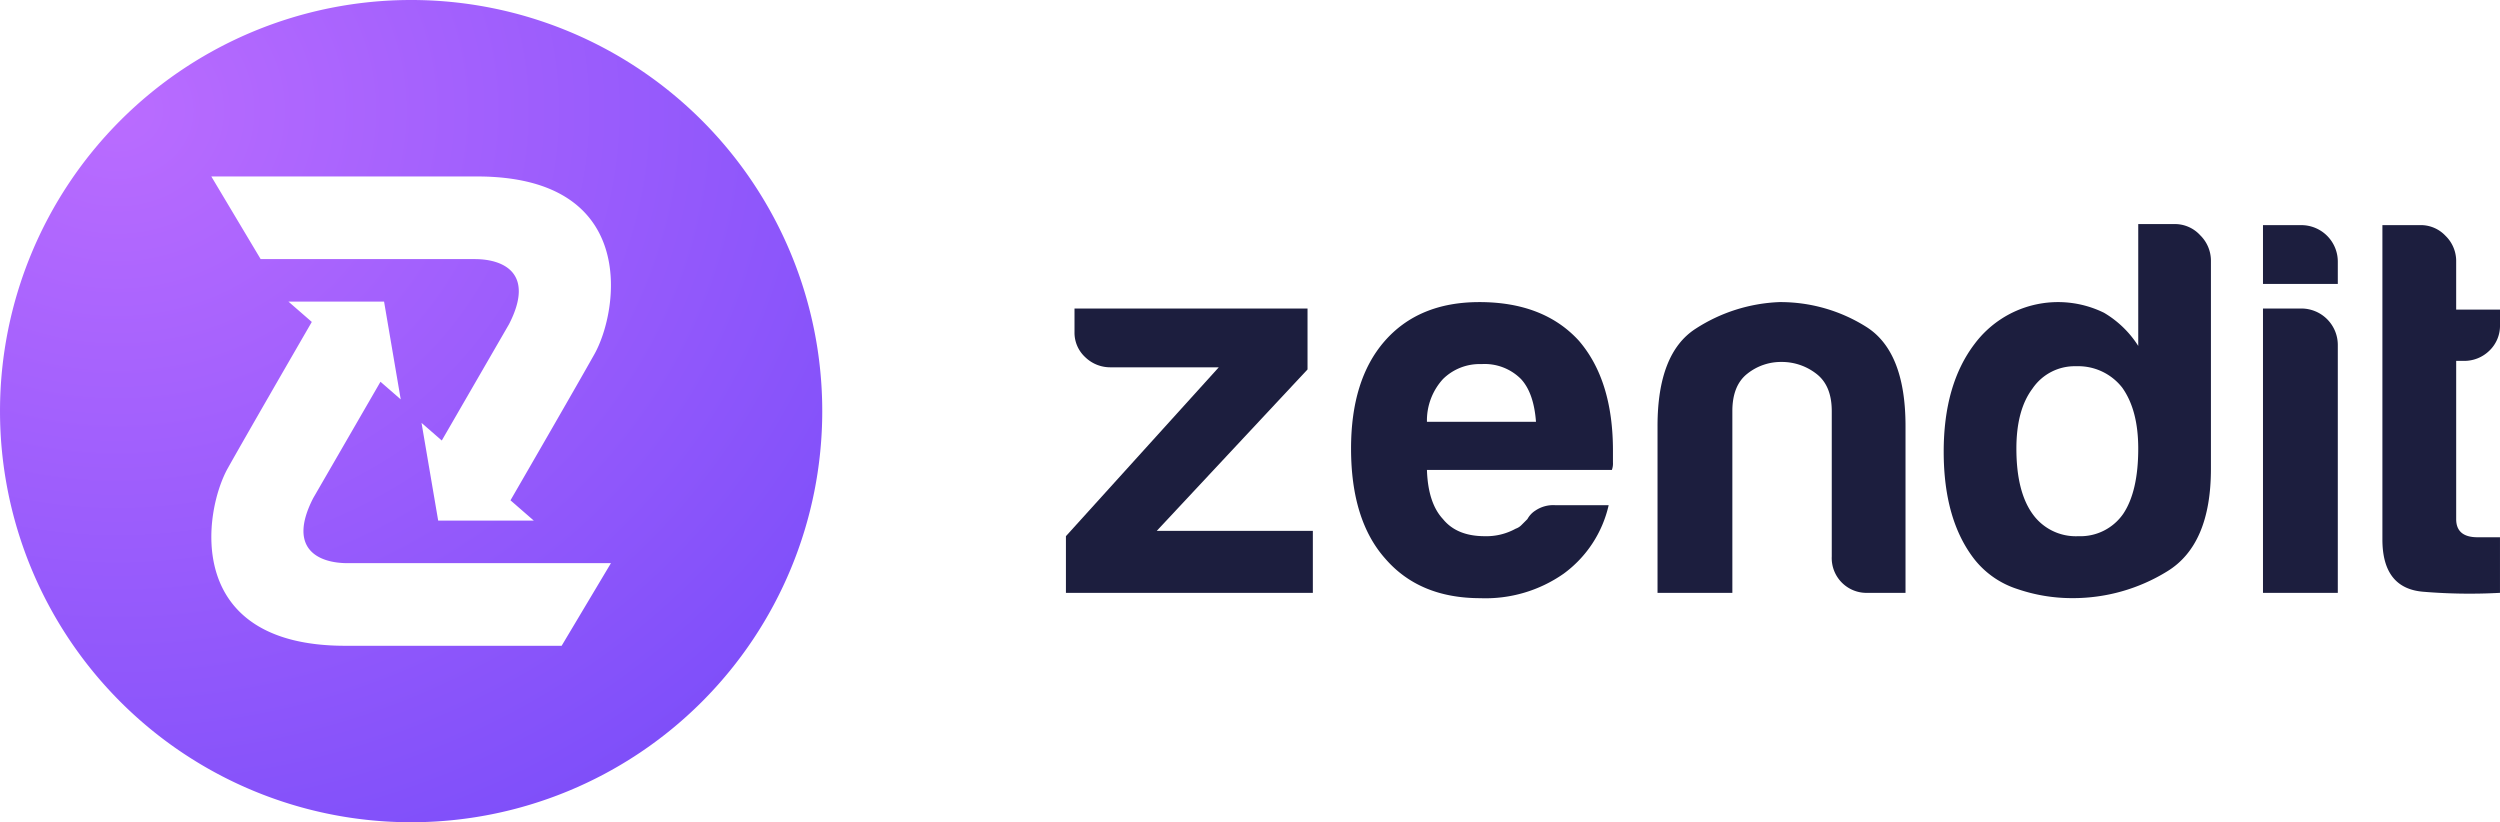
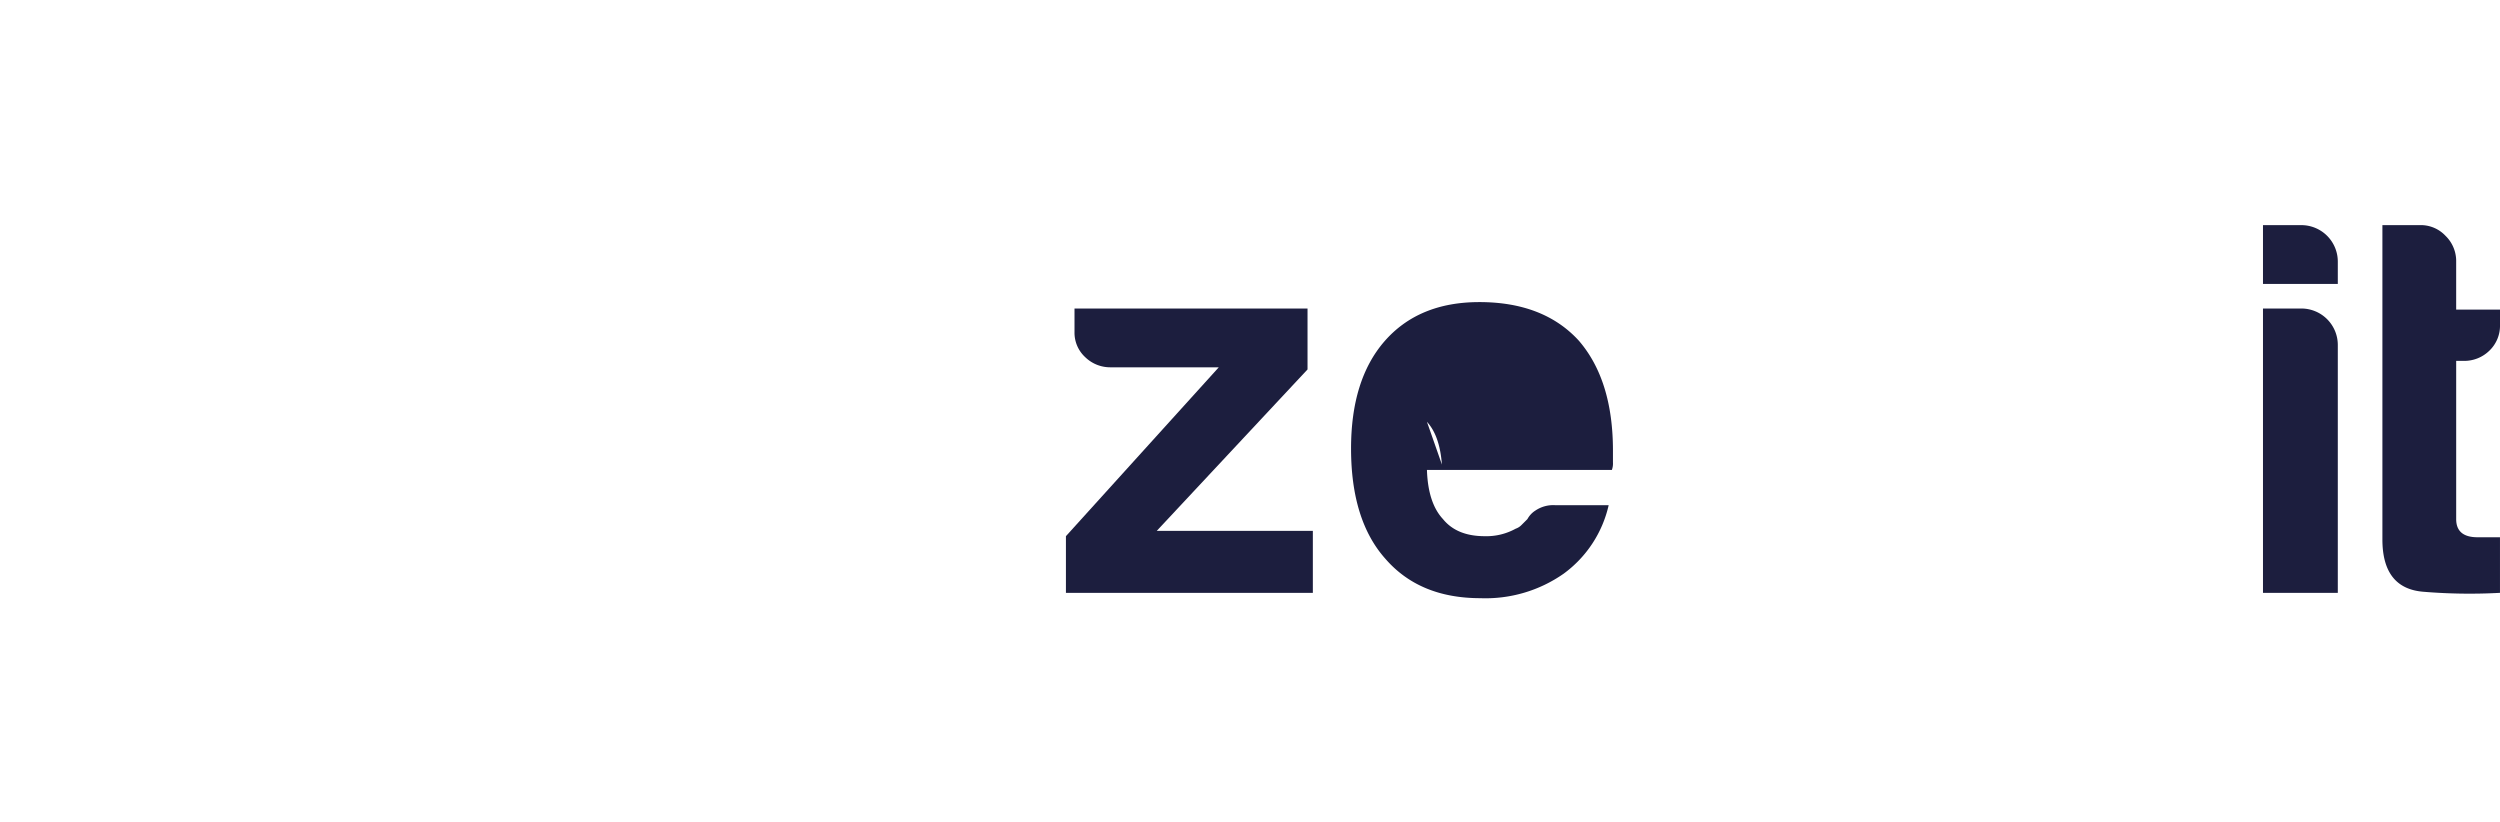
<svg xmlns="http://www.w3.org/2000/svg" width="363.639" height="119.601" viewBox="0 0 363.639 119.601">
  <defs>
    <radialGradient id="radial-gradient" cx="0.223" cy="0.133" r="1.037" gradientTransform="translate(0)" gradientUnits="objectBoundingBox">
      <stop offset="0" stop-color="#ba6cff" />
      <stop offset="1" stop-color="#7b4df9" />
    </radialGradient>
  </defs>
  <g id="Group_1295" data-name="Group 1295" transform="translate(-331.724 -830.532)">
    <g id="Group_1294" data-name="Group 1294">
      <g id="Group_1293" data-name="Group 1293">
        <g id="Group_1284" data-name="Group 1284">
          <path id="Path_1727" data-name="Path 1727" d="M521.912,884.269v-8.862H488.017v3.42a4.833,4.833,0,0,0,1.555,3.654,5.216,5.216,0,0,0,3.731,1.477h15.7l-22.234,24.565v8.241h35.916v-9.018h-22.7Z" fill="#1c1e3e" />
        </g>
        <g id="Group_1286" data-name="Group 1286">
          <g id="Group_1285" data-name="Group 1285">
-             <path id="Path_1728" data-name="Path 1728" d="M546.9,874.474q-8.862,0-13.838,5.753-4.821,5.6-4.819,15.547,0,10.419,4.975,16.015,4.974,5.754,13.837,5.752a19.792,19.792,0,0,0,12.127-3.575,16.983,16.983,0,0,0,6.531-9.951h-7.774a4.636,4.636,0,0,0-2.877.777,3.364,3.364,0,0,0-1.165,1.244l-.856.855a2.158,2.158,0,0,1-.855.544,8.8,8.8,0,0,1-4.509,1.088q-4.044,0-6.064-2.487-2.178-2.332-2.332-7.152h26.9a2.692,2.692,0,0,0,.156-1.089v-1.71q0-10.262-4.976-16.014Q556.229,874.473,546.9,874.474Zm-7.619,17.413a8.921,8.921,0,0,1,2.332-6.219,7.581,7.581,0,0,1,5.6-2.176,7.465,7.465,0,0,1,5.752,2.176q1.866,2.022,2.177,6.219Z" fill="#1c1e3e" />
+             <path id="Path_1728" data-name="Path 1728" d="M546.9,874.474q-8.862,0-13.838,5.753-4.821,5.6-4.819,15.547,0,10.419,4.975,16.015,4.974,5.754,13.837,5.752a19.792,19.792,0,0,0,12.127-3.575,16.983,16.983,0,0,0,6.531-9.951h-7.774a4.636,4.636,0,0,0-2.877.777,3.364,3.364,0,0,0-1.165,1.244l-.856.855a2.158,2.158,0,0,1-.855.544,8.8,8.8,0,0,1-4.509,1.088q-4.044,0-6.064-2.487-2.178-2.332-2.332-7.152h26.9a2.692,2.692,0,0,0,.156-1.089v-1.71q0-10.262-4.976-16.014Q556.229,874.473,546.9,874.474Zm-7.619,17.413q1.866,2.022,2.177,6.219Z" fill="#1c1e3e" />
          </g>
        </g>
        <g id="Group_1287" data-name="Group 1287">
-           <path id="Path_1729" data-name="Path 1729" d="M603.14,878.05a23.41,23.41,0,0,0-12.594-3.576,24.116,24.116,0,0,0-12.205,3.887q-5.522,3.577-5.52,14.148v24.255h10.884V890.333q0-3.732,2.177-5.442a7.837,7.837,0,0,1,4.975-1.711,8.163,8.163,0,0,1,5.053,1.711q2.252,1.711,2.254,5.442v21.145a5.062,5.062,0,0,0,5.287,5.286h5.441V892.509Q608.892,881.628,603.14,878.05Z" fill="#1c1e3e" />
-         </g>
+           </g>
        <g id="Group_1289" data-name="Group 1289">
          <g id="Group_1288" data-name="Group 1288">
-             <path id="Path_1730" data-name="Path 1730" d="M648.029,863.124h-5.286v17.724a14.792,14.792,0,0,0-4.975-4.819,15.154,15.154,0,0,0-18.813,4.508q-4.511,5.912-4.509,15.7,0,9.952,4.509,15.7a13.051,13.051,0,0,0,6.219,4.276,24.517,24.517,0,0,0,7.93,1.321,26.091,26.091,0,0,0,13.837-3.887q6.374-3.883,6.375-14.926V868.41a5.181,5.181,0,0,0-1.555-3.653A4.973,4.973,0,0,0,648.029,863.124Zm-7.462,42.134a7.566,7.566,0,0,1-6.53,3.265,7.715,7.715,0,0,1-6.686-3.265q-2.332-3.264-2.332-9.484,0-5.6,2.332-8.707a7.417,7.417,0,0,1,6.374-3.264,8.122,8.122,0,0,1,6.686,3.109q2.332,3.266,2.332,8.862Q642.743,901.995,640.567,905.258Z" fill="#1c1e3e" />
-           </g>
+             </g>
        </g>
        <g id="Group_1290" data-name="Group 1290">
          <path id="Path_1731" data-name="Path 1731" d="M666.488,863.279h-5.6v8.552h10.883v-3.265a5.308,5.308,0,0,0-5.286-5.287Z" fill="#1c1e3e" />
        </g>
        <g id="Group_1291" data-name="Group 1291">
          <path id="Path_1732" data-name="Path 1732" d="M666.488,875.407h-5.6v41.357h10.883V880.693a5.306,5.306,0,0,0-5.286-5.286Z" fill="#1c1e3e" />
        </g>
        <g id="Group_1292" data-name="Group 1292">
          <path id="Path_1733" data-name="Path 1733" d="M690.077,883.025a5.222,5.222,0,0,0,3.731-1.477,5.024,5.024,0,0,0,1.555-3.809v-2.177h-6.375v-7a5.1,5.1,0,0,0-1.554-3.732,4.925,4.925,0,0,0-3.576-1.555h-5.6V908.99q0,7.153,5.985,7.619a81.082,81.082,0,0,0,11.117.155v-8.085H692.1q-3.113,0-3.11-2.643V883.025Z" fill="#1c1e3e" />
        </g>
      </g>
    </g>
-     <path id="Path_1734" data-name="Path 1734" d="M391.525,830.532a59.8,59.8,0,1,0,59.8,59.8A59.8,59.8,0,0,0,391.525,830.532Zm9.592,25.668c23.584,0,20.626,19.508,17.07,25.846-2.609,4.649-9.521,16.611-12.21,21.259l3.394,2.954H395.46l-2.423-14.217,2.946,2.563,9.78-16.916c3.824-7.444-.819-9.47-4.985-9.47H369.637L362.461,856.2Zm12.3,68.265h-31.48c-23.584,0-20.626-19.508-17.07-25.846,2.609-4.649,9.521-16.611,12.21-21.259l-3.394-2.954H387.59l2.422,14.217-2.945-2.563-9.78,16.916c-3.824,7.444.819,9.47,4.986,9.47h38.316Z" fill="url(#radial-gradient)" />
  </g>
</svg>